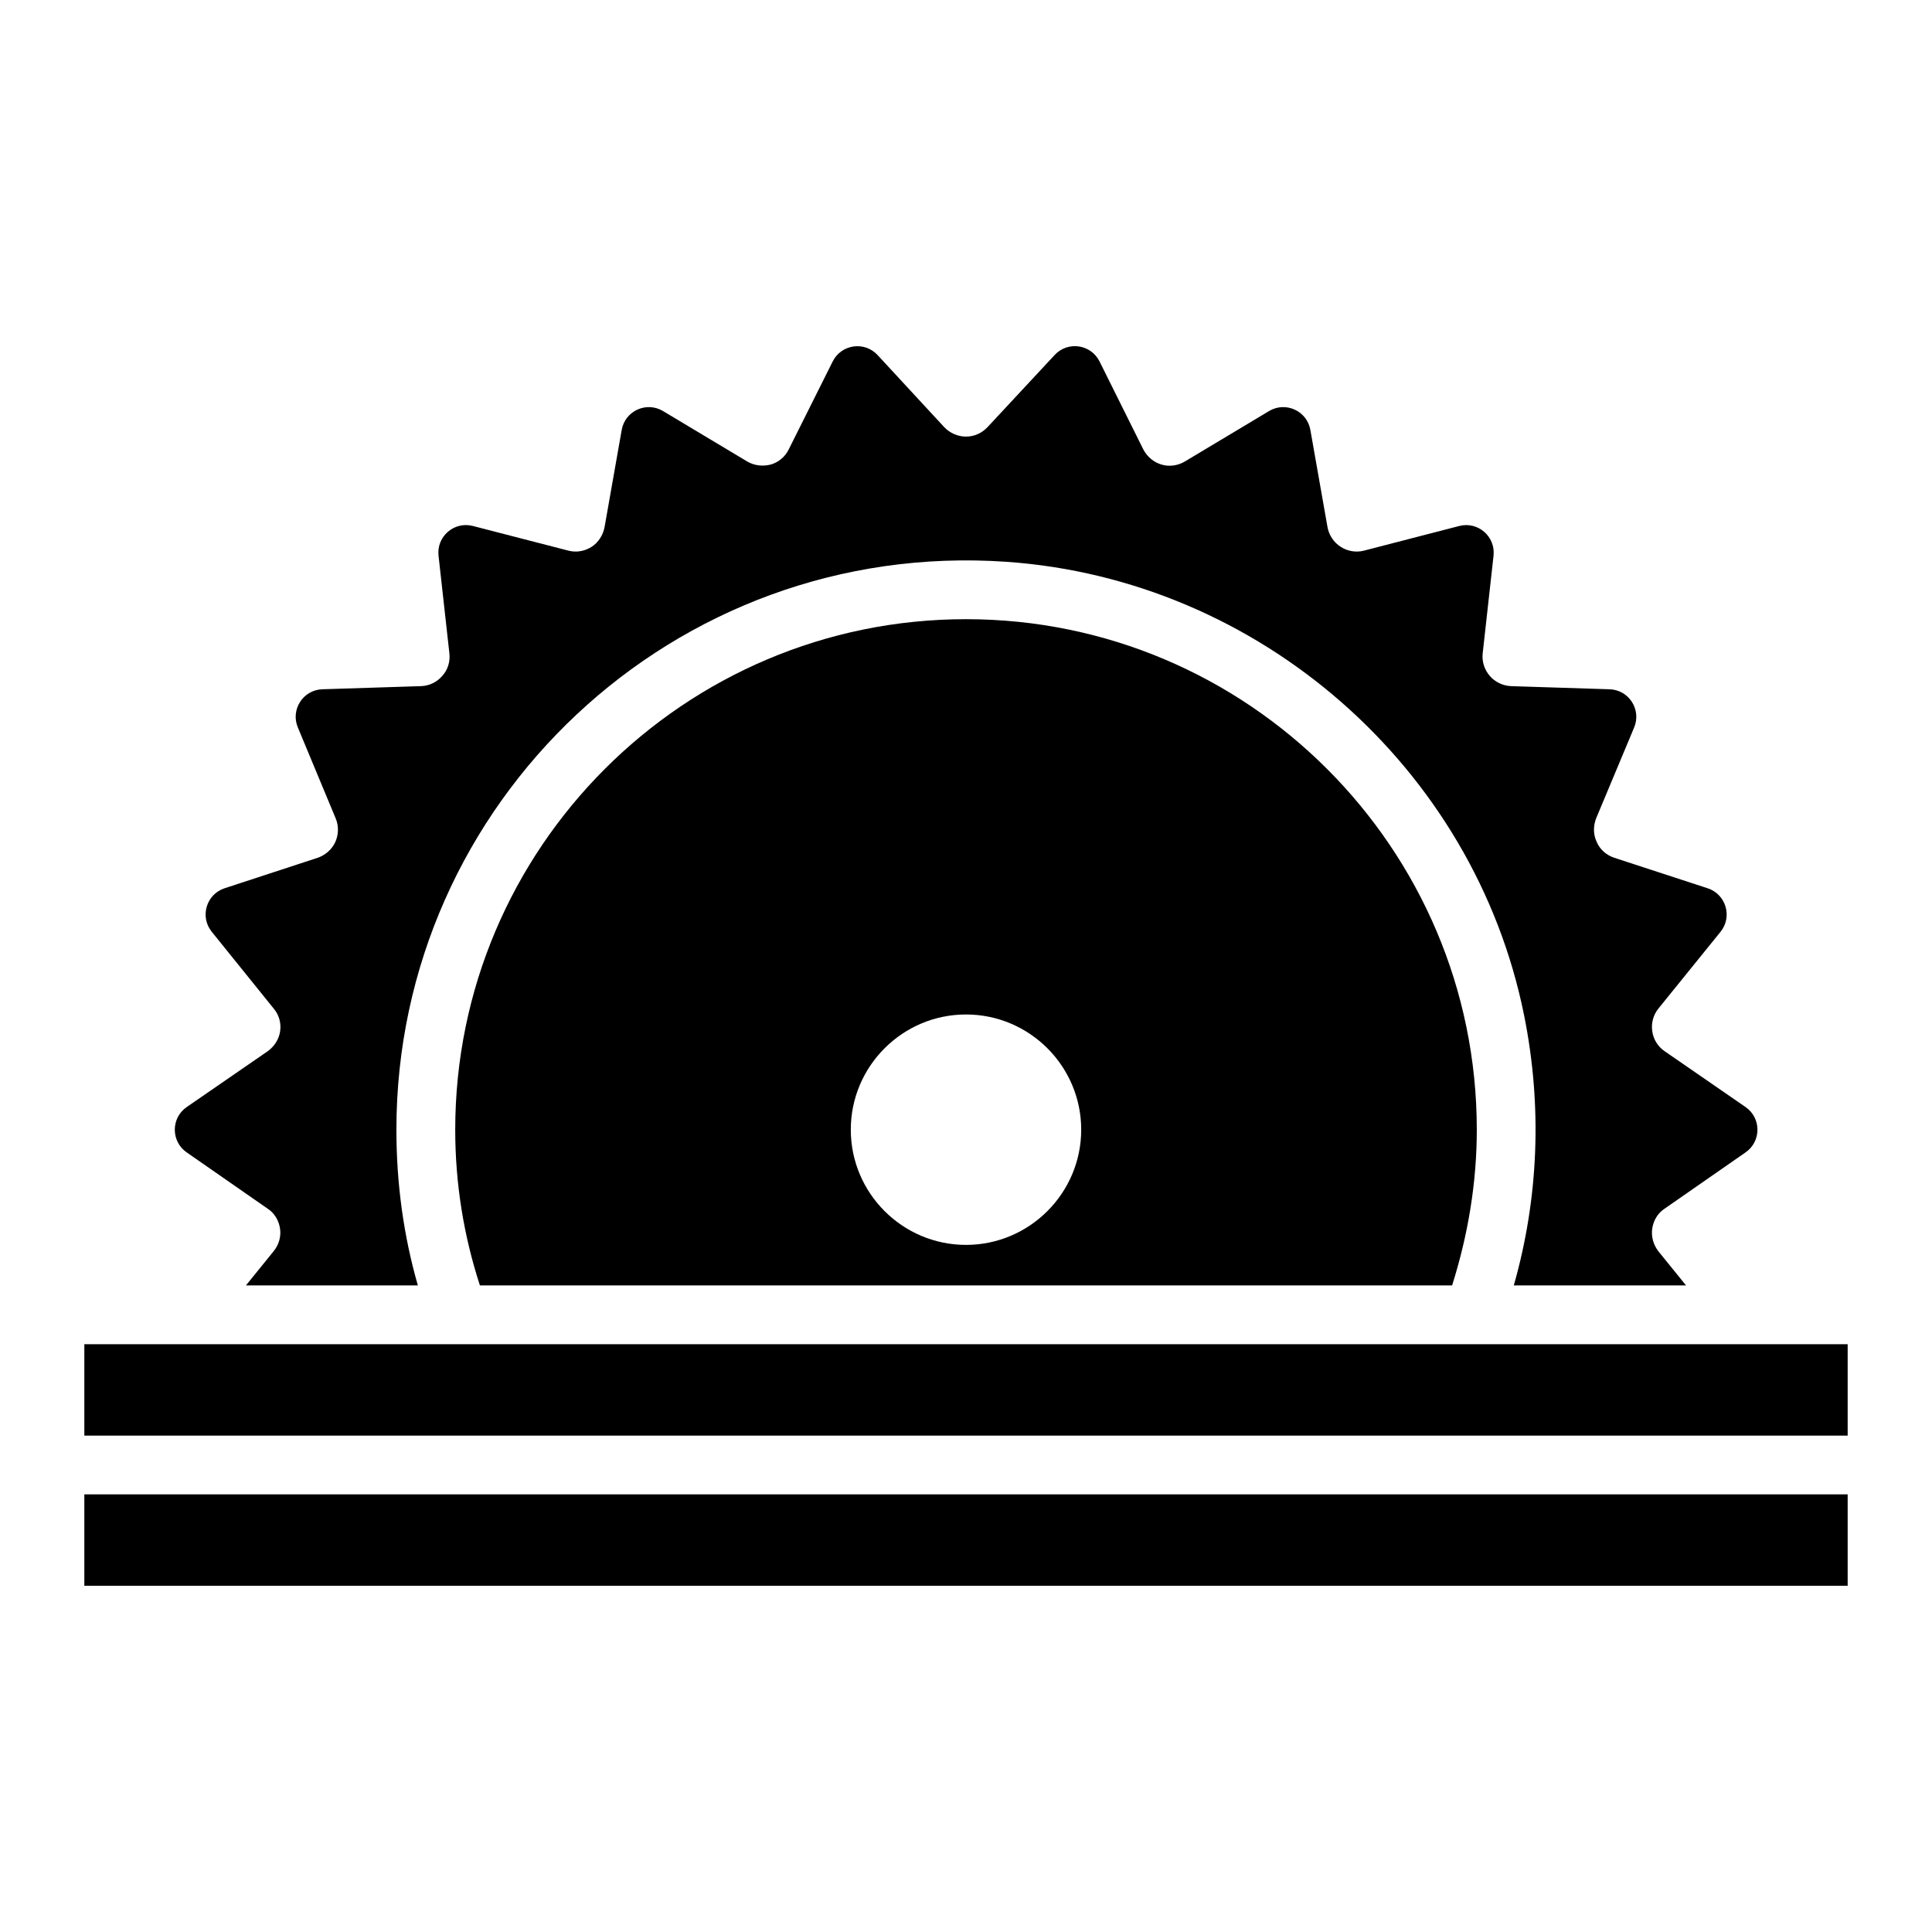
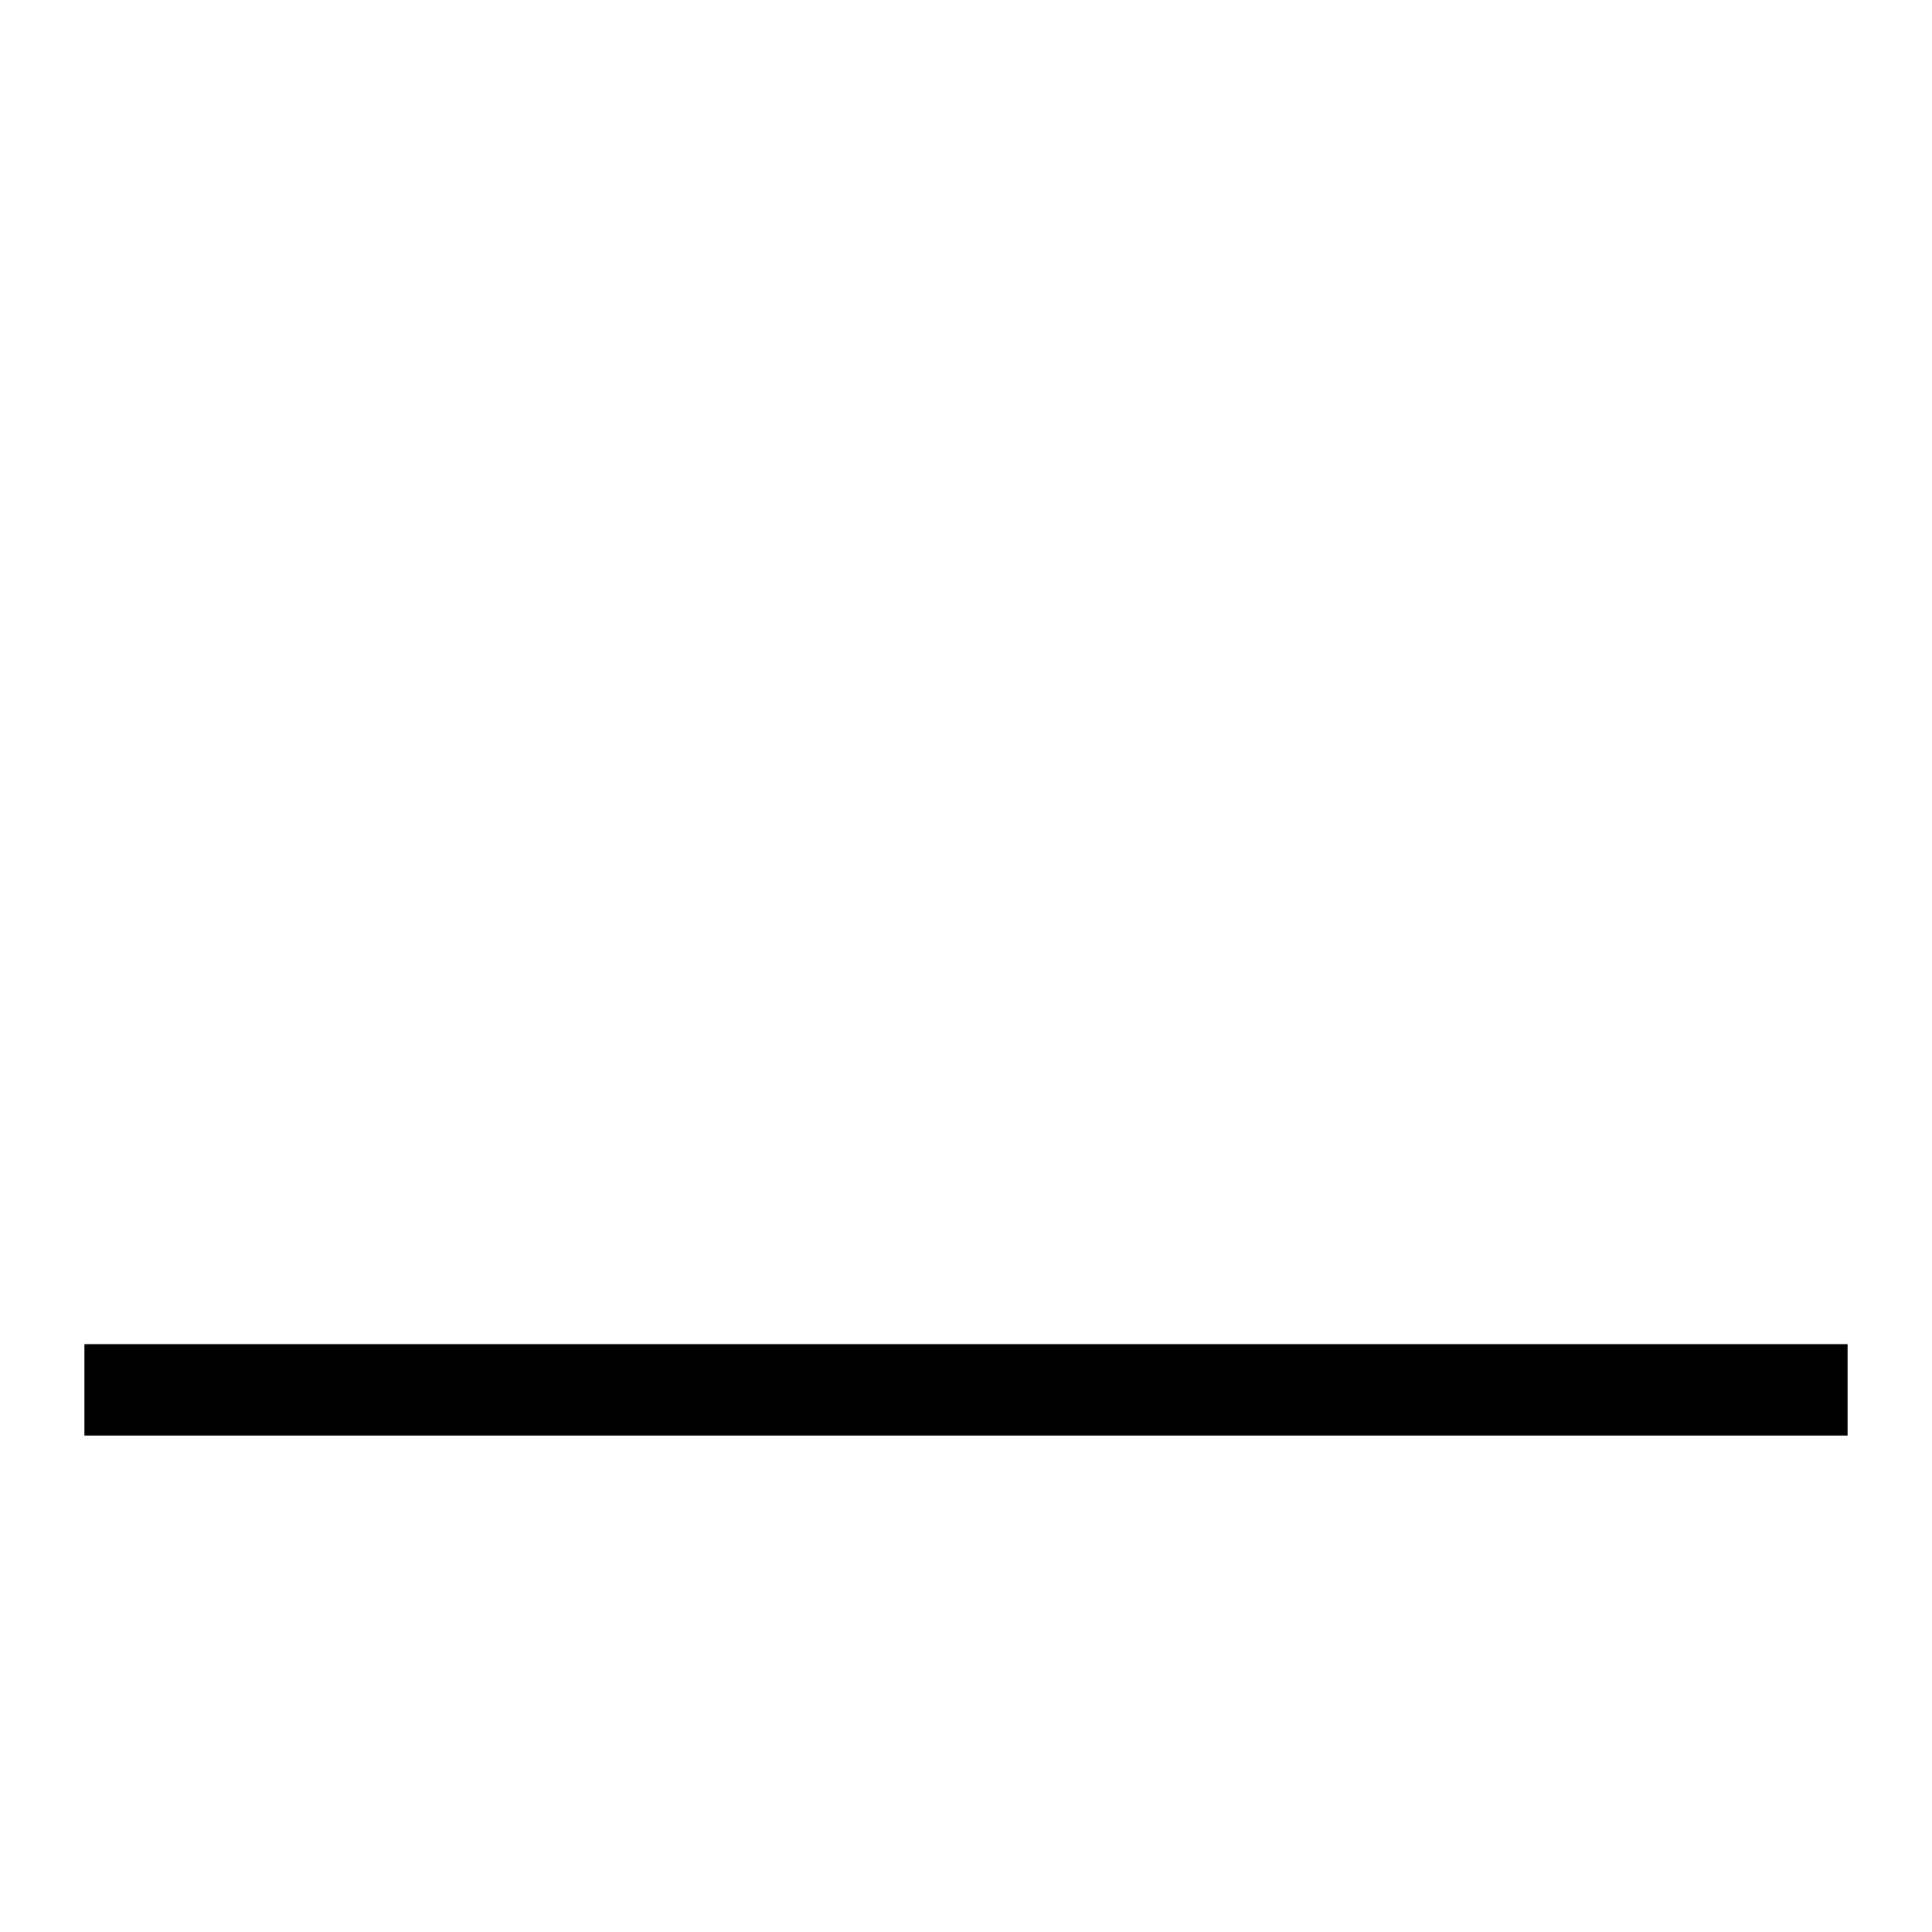
<svg xmlns="http://www.w3.org/2000/svg" fill="#000000" width="800px" height="800px" version="1.1" viewBox="144 144 512 512">
  <g>
-     <path d="m193.48 437.38c-4.199 2.894-4.207 9.094-0.02 12.004l21.484 14.934c1.793 1.168 2.961 3.117 3.269 5.297 0.312 2.102-0.312 4.285-1.715 5.996l-7.32 9.035h45.562c-3.816-13.242-5.688-27.105-5.688-41.277 0-86.707 73.539-156.57 161.61-150.49 66.945 4.621 123.97 54.363 137.23 120.14 4.879 24.203 3.84 48.605-2.719 71.625h45.641l-7.32-9.035c-1.324-1.715-1.945-3.894-1.637-5.996 0.312-2.18 1.48-4.129 3.269-5.297l21.484-14.934c4.188-2.91 4.176-9.109-0.02-12.004l-21.461-14.809c-1.793-1.246-2.961-3.113-3.269-5.297-0.312-2.18 0.312-4.363 1.637-5.996l16.461-20.34c3.219-3.977 1.453-9.945-3.41-11.535l-24.734-8.078c-2.102-0.699-3.816-2.18-4.672-4.207-0.934-1.945-0.934-4.207-0.156-6.231l10.082-24.102c1.973-4.719-1.391-9.953-6.504-10.117l-26.09-0.832c-2.18-0.078-4.285-1.09-5.684-2.727-1.402-1.637-2.102-3.816-1.867-5.918l2.879-25.922c0.566-5.082-4.137-9.156-9.086-7.875l-25.258 6.535c-2.102 0.543-4.363 0.156-6.152-1.012-1.867-1.168-3.113-3.117-3.504-5.219l-4.543-25.77c-0.891-5.039-6.551-7.625-10.941-4.996l-22.371 13.402c-1.867 1.09-4.129 1.402-6.152 0.777-2.102-0.621-3.816-2.102-4.828-4.051l-11.578-23.27c-2.273-4.566-8.406-5.457-11.883-1.723l-17.816 19.148c-1.48 1.559-3.504 2.492-5.684 2.492-2.18 0-4.285-0.934-5.762-2.492l-17.676-19.117c-3.465-3.746-9.609-2.875-11.891 1.691l-11.633 23.266c-0.934 1.945-2.648 3.426-4.75 4.051-2.102 0.547-4.363 0.312-6.231-0.777l-22.363-13.395c-4.391-2.629-10.055-0.043-10.941 4.996l-4.543 25.77c-0.391 2.102-1.637 4.051-3.426 5.219-1.867 1.168-4.051 1.559-6.152 1.012l-25.34-6.543c-4.949-1.277-9.648 2.797-9.082 7.875l2.879 25.926c0.234 2.102-0.391 4.285-1.867 5.918-1.402 1.637-3.426 2.648-5.606 2.727l-26.188 0.832c-5.106 0.164-8.473 5.387-6.508 10.102l10.031 24.113c0.855 2.023 0.777 4.285-0.078 6.231-0.934 2.023-2.648 3.504-4.672 4.207l-24.684 8.082c-4.856 1.59-6.621 7.547-3.41 11.523l16.414 20.352c1.402 1.637 2.023 3.816 1.715 5.996-0.312 2.18-1.559 4.051-3.269 5.297z" />
-     <path d="m166.35 540.02h467.3v24.223h-467.3z" />
    <path d="m166.35 500.23h467.3v24.223h-467.3z" />
-     <path d="m400 308.09c-74.691 0-135.36 60.672-135.36 135.29 0 14.332 2.258 28.117 6.543 41.277h257.64c4.207-13.316 6.543-27.184 6.543-41.277 0-74.613-60.75-135.29-135.36-135.29zm0 165.82c-16.824 0-30.531-13.707-30.531-30.531 0-16.824 13.707-30.531 30.531-30.531s30.531 13.707 30.531 30.531c-0.004 16.824-13.711 30.531-30.531 30.531z" />
  </g>
</svg>